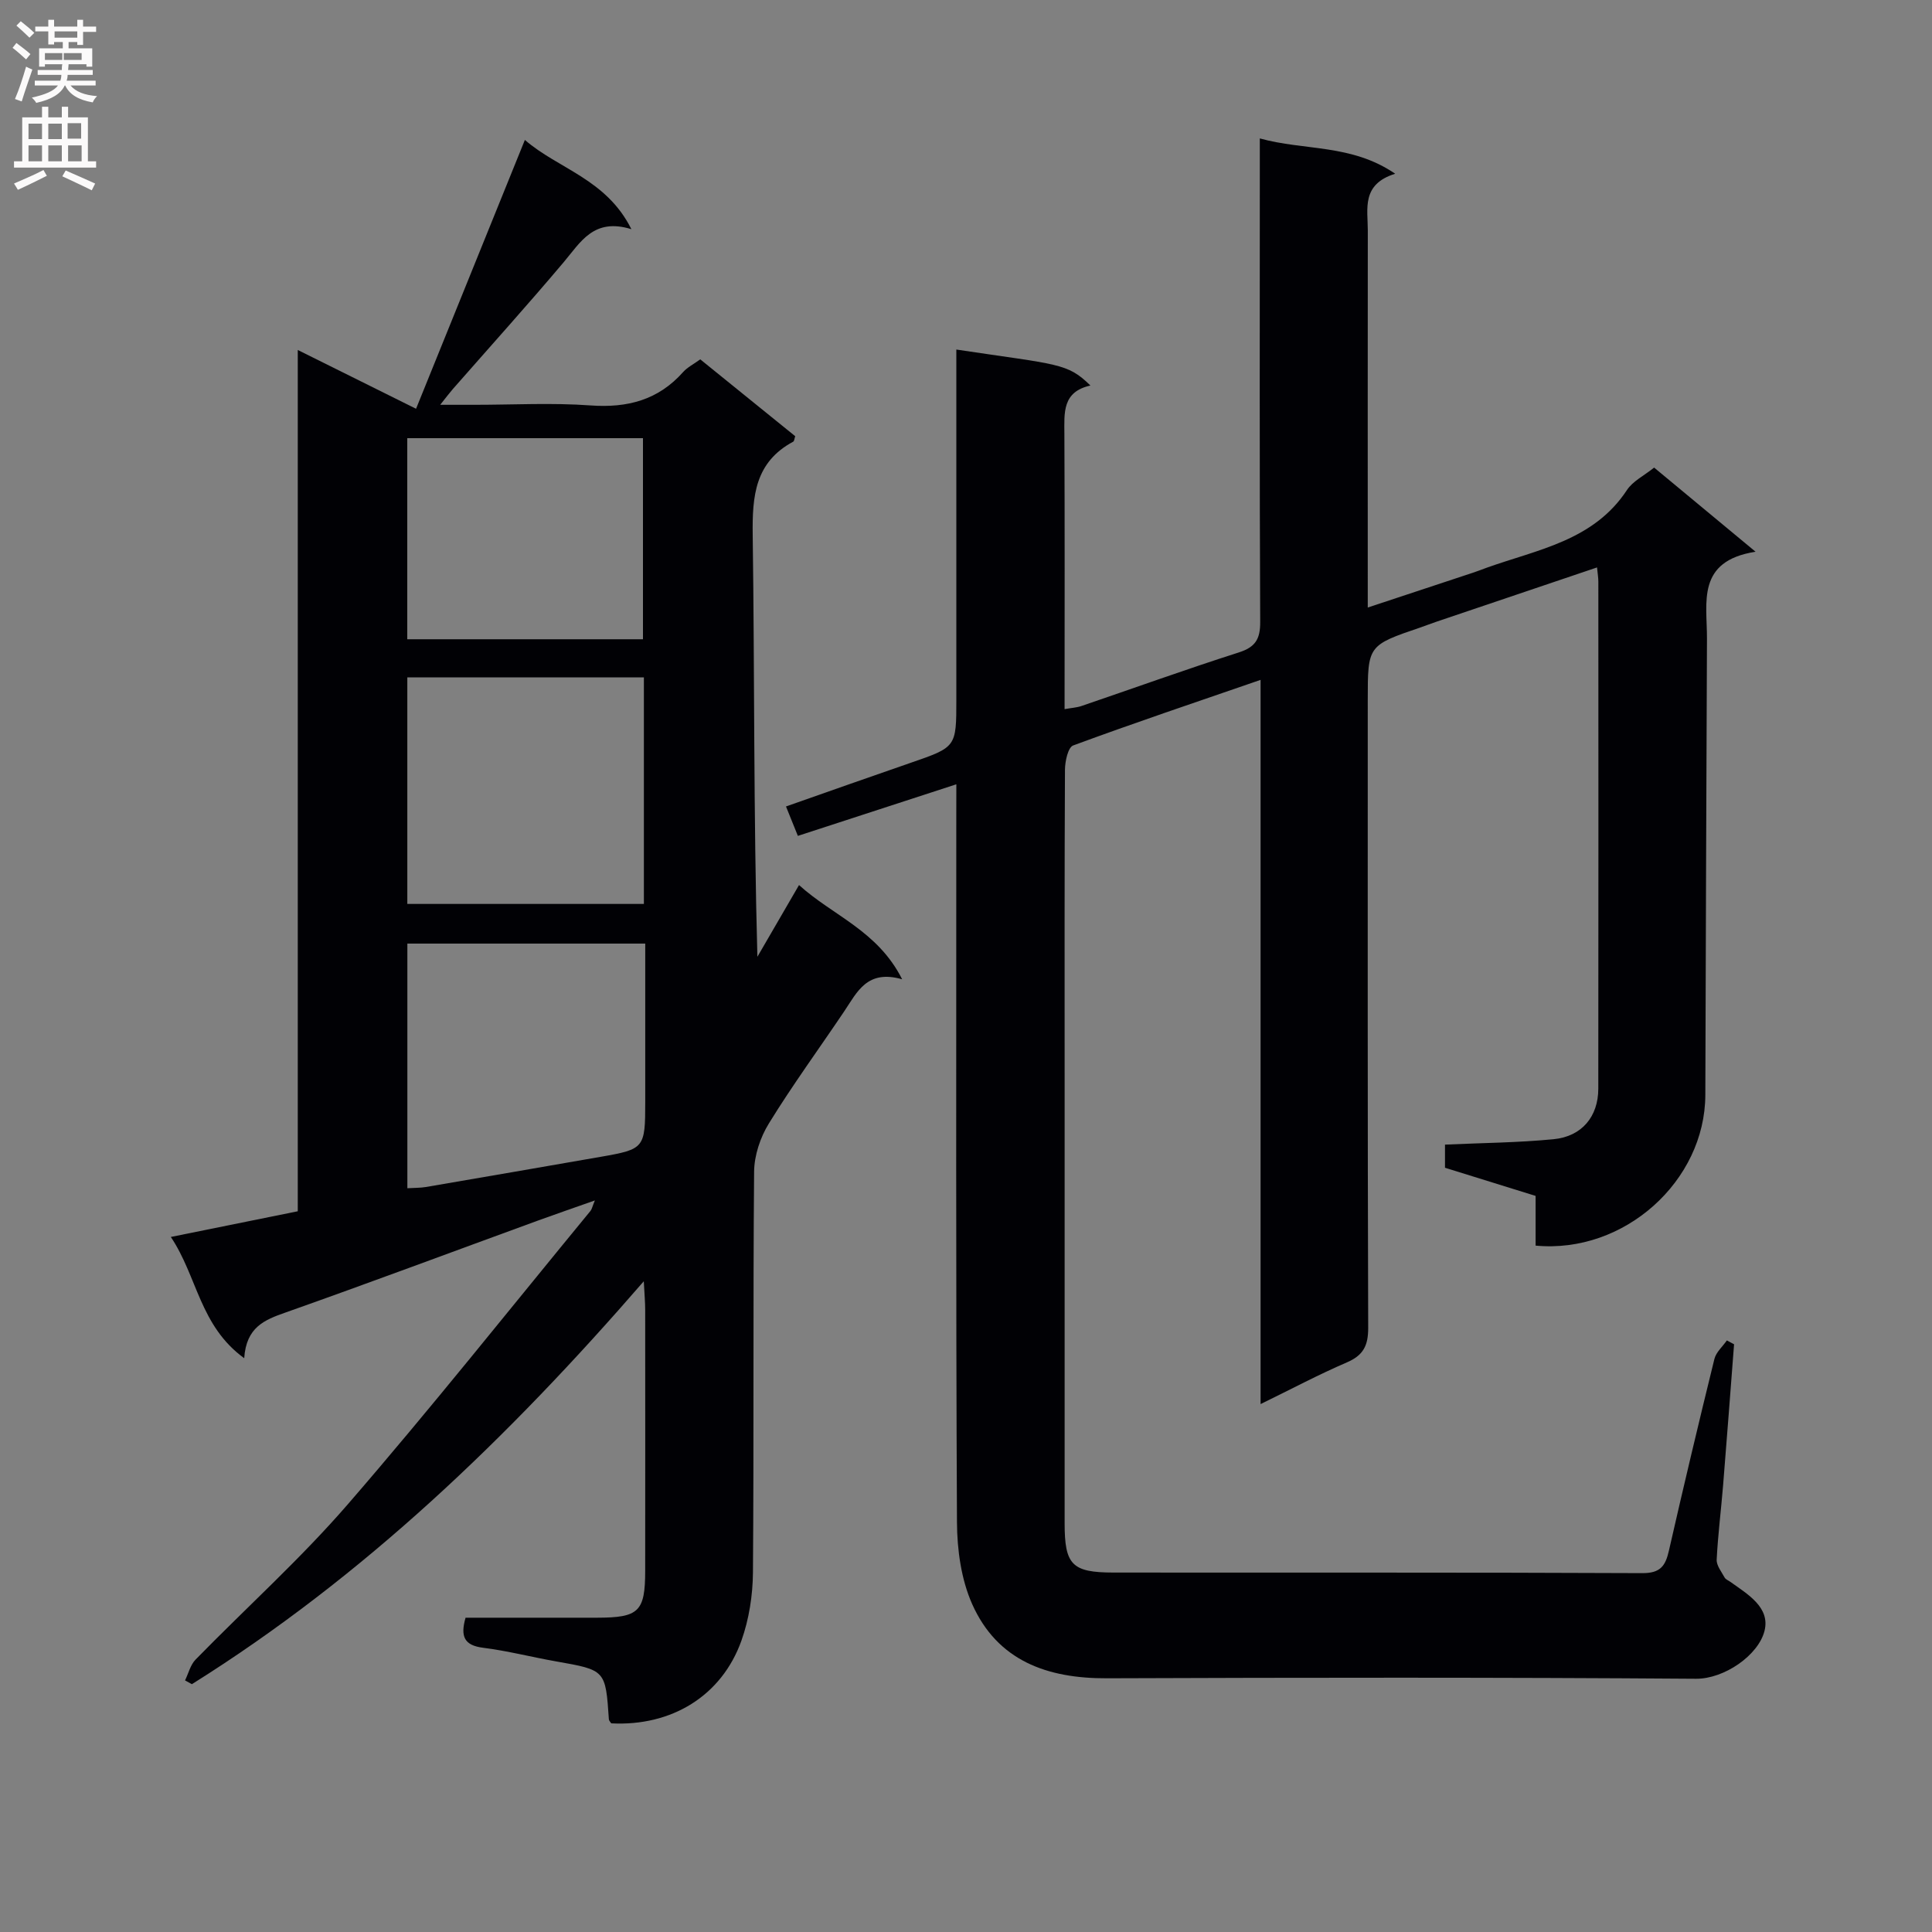
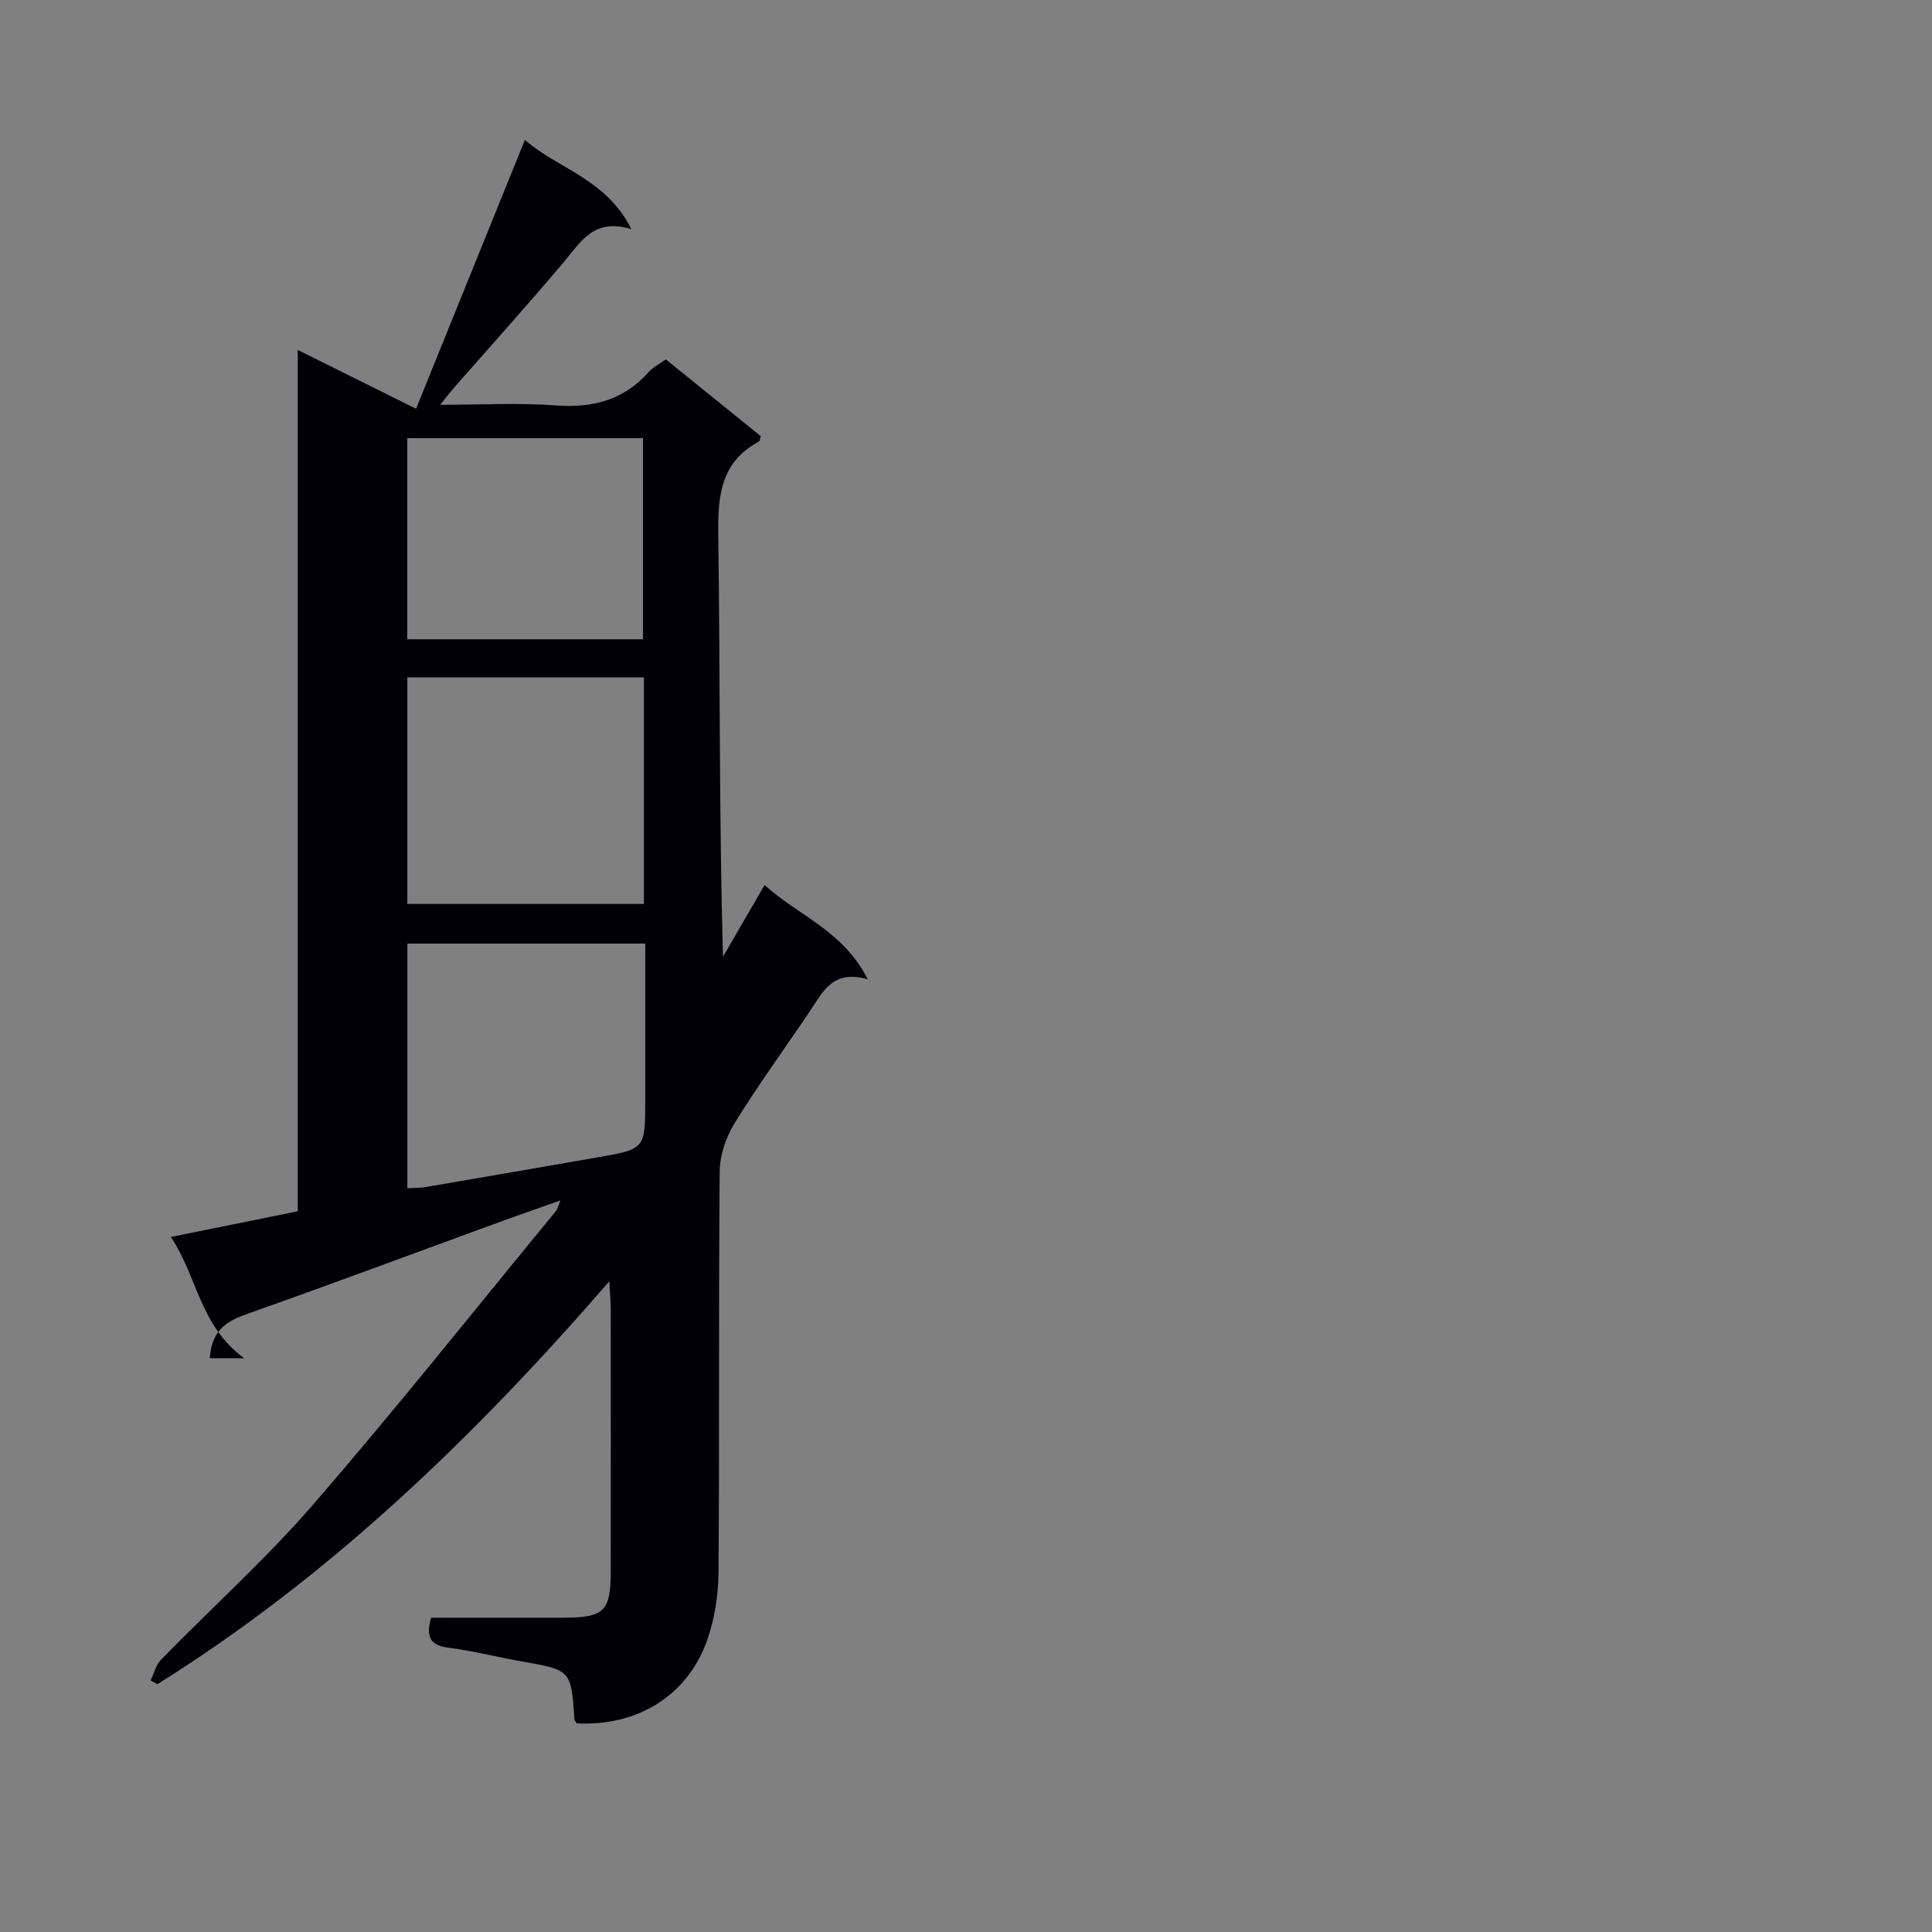
<svg xmlns="http://www.w3.org/2000/svg" enable-background="new 0 0 400 400" viewBox="0 0 400 400">
  <rect x="0" y="0" width="400" height="400" fill="#808080" stroke="none" />
-   <path d="m198 162.38c-11.24 3.66-21.8 7.1-32.81 10.68-.75-1.86-1.47-3.65-2.46-6.09 8.69-3.05 17.23-6.08 25.79-9.03 9.47-3.27 9.48-3.24 9.48-13.08 0-22.33 0-44.66 0-66.99 0-1.82 0-3.63 0-5.5 21.2 3.18 22.97 2.74 27.76 7.45-5.86 1.29-5.41 5.66-5.39 10.05.09 18.82.04 37.64.04 56.95 1.41-.26 2.5-.31 3.5-.65 10.85-3.7 21.63-7.59 32.54-11.08 3.47-1.11 4.48-2.76 4.46-6.34-.15-31.33-.08-62.66-.08-93.99 0-1.8 0-3.6 0-6.1 9.31 2.58 18.93 1.1 28.03 7.31-7.04 2.19-5.67 7.25-5.67 11.73-.03 24-.01 48-.01 71.99v6.09c7.69-2.54 14.74-4.87 21.79-7.21.95-.31 1.87-.68 2.81-1.02 10.55-3.78 22.15-5.58 29.06-16.09 1.21-1.85 3.54-2.97 5.63-4.65 6.65 5.52 13.24 10.99 21 17.42-12.31 1.93-10.03 10.51-10.06 17.99-.13 31.49-.25 62.99-.34 94.48-.05 17.8-16.76 32.93-35.14 31.19 0-1.56 0-3.18 0-4.8 0-1.66 0-3.32 0-5.49-6.27-1.95-12.52-3.89-18.76-5.83 0-1.69 0-3.13 0-4.79 7.64-.35 15.1-.4 22.49-1.12 5.85-.57 9.24-4.69 9.25-10.45.04-35 .02-69.99.01-104.99 0-.8-.14-1.6-.27-2.94-11.27 3.81-22.25 7.52-33.22 11.23-1.1.37-2.19.8-3.29 1.18-10.96 3.73-10.96 3.73-10.96 15.04 0 43.33-.05 86.66.09 129.99.01 3.71-1.03 5.7-4.44 7.16-5.77 2.48-11.33 5.44-17.84 8.62 0-50.22 0-99.69 0-149.94-13.54 4.67-26.24 8.94-38.8 13.58-1.07.39-1.69 3.29-1.7 5.03-.11 21-.07 42-.07 62.99 0 31-.01 61.99 0 92.99 0 8.63 1.5 10.22 10.11 10.23 36.5.04 72.99-.05 109.49.12 3.75.02 4.79-1.49 5.51-4.65 3.02-13.26 6.17-26.5 9.42-39.7.35-1.4 1.7-2.56 2.58-3.83.5.27.99.53 1.49.8-.75 9.73-1.48 19.47-2.27 29.2-.42 5.13-1.07 10.25-1.33 15.39-.06 1.21 1 2.51 1.65 3.71.22.39.78.6 1.19.89 3.6 2.58 8.29 5.28 7.06 10.16-1.28 5.05-8.34 9.94-14.19 9.9-40.66-.3-81.33-.25-121.99-.1-12.32.05-22.62-3.61-27.86-15.35-2.28-5.12-3.12-11.26-3.15-16.94-.24-48.83-.14-97.66-.14-146.49.01-1.82.01-3.64.01-6.31z" fill="#010105" />
-   <path d="m50.56 281.2c-9.22-6.7-9.68-16.88-15.19-25.1 9.07-1.84 17.45-3.53 26.28-5.32 0-59.32 0-118.4 0-178.32 8.27 4.11 15.8 7.85 24.49 12.17 7.57-18.71 14.95-36.94 22.53-55.66 6.86 5.98 16.87 8.07 22.05 18.48-7.8-2.41-10.49 2.66-14.01 6.83-7.51 8.9-15.31 17.55-22.99 26.31-.63.72-1.2 1.49-2.58 3.22h7.13c8 0 16.03-.45 23.99.13 7.64.55 14.02-1.11 19.18-6.92.86-.96 2.1-1.58 3.54-2.62 6.58 5.33 13.15 10.64 19.66 15.91-.18.54-.2 1.02-.41 1.13-7.91 4.25-8.5 11.21-8.39 19.33.4 28.98.16 57.96.97 87.32 2.76-4.75 5.51-9.5 8.62-14.85 6.99 6.35 16.27 9.42 21.35 19.51-7.29-2.09-9.32 2.67-11.99 6.63-5.2 7.73-10.71 15.27-15.59 23.2-1.79 2.89-3.04 6.64-3.07 10.01-.24 27.66-.03 55.33-.24 82.99-.04 4.72-.81 9.67-2.39 14.11-4.1 11.46-14.5 17.76-26.95 17.11-.17-.28-.47-.55-.49-.84-.69-10.21-.69-10.18-10.9-11.98-5.06-.89-10.06-2.19-15.15-2.83-3.88-.49-4.74-2.32-3.62-6.22 8.99 0 18.12.02 27.25 0 8.64-.02 9.93-1.26 9.94-9.72.02-18 .01-36 0-53.99 0-1.6-.15-3.19-.29-5.95-28.11 32.43-57.99 61.15-93.56 83.42-.47-.26-.94-.52-1.42-.78.71-1.45 1.11-3.22 2.19-4.32 10.48-10.73 21.69-20.81 31.49-32.12 17.2-19.86 33.56-40.46 50.26-60.76.29-.36.38-.89.91-2.17-4.28 1.51-7.97 2.78-11.63 4.11-17.48 6.38-34.9 12.9-52.44 19.1-4.33 1.52-8.1 3.02-8.53 9.45zm33.77-140.96v46.91h48.98c0-15.85 0-31.26 0-46.91-16.37 0-32.45 0-48.98 0zm49.26 55.12c-16.88 0-33.12 0-49.25 0v50.65c1.5-.09 2.68-.06 3.82-.25 12.1-2.07 24.2-4.16 36.3-6.27 8.94-1.56 9.13-1.81 9.13-11.29 0-3.17 0-6.33 0-9.5 0-7.79 0-15.57 0-23.34zm-.47-63.01c0-14.28 0-27.96 0-41.63-16.55 0-32.63 0-48.8 0v41.63z" fill="#010105" />
+   <path d="m50.56 281.2c-9.22-6.7-9.68-16.88-15.19-25.1 9.07-1.84 17.45-3.53 26.28-5.32 0-59.32 0-118.4 0-178.32 8.27 4.11 15.8 7.85 24.49 12.17 7.57-18.71 14.95-36.94 22.53-55.66 6.86 5.98 16.87 8.07 22.05 18.48-7.8-2.41-10.49 2.66-14.01 6.83-7.51 8.9-15.31 17.55-22.99 26.31-.63.72-1.2 1.49-2.58 3.22c8 0 16.03-.45 23.99.13 7.64.55 14.02-1.11 19.18-6.92.86-.96 2.1-1.58 3.54-2.62 6.58 5.33 13.15 10.64 19.66 15.91-.18.54-.2 1.02-.41 1.13-7.91 4.25-8.5 11.21-8.39 19.33.4 28.98.16 57.96.97 87.32 2.76-4.75 5.51-9.5 8.62-14.85 6.99 6.35 16.27 9.42 21.35 19.51-7.29-2.09-9.32 2.67-11.99 6.63-5.2 7.73-10.71 15.27-15.59 23.2-1.79 2.89-3.04 6.64-3.07 10.01-.24 27.66-.03 55.33-.24 82.99-.04 4.72-.81 9.67-2.39 14.11-4.1 11.46-14.5 17.76-26.95 17.11-.17-.28-.47-.55-.49-.84-.69-10.21-.69-10.18-10.9-11.98-5.06-.89-10.06-2.19-15.15-2.83-3.88-.49-4.74-2.32-3.62-6.22 8.99 0 18.12.02 27.25 0 8.64-.02 9.93-1.26 9.94-9.72.02-18 .01-36 0-53.99 0-1.6-.15-3.19-.29-5.95-28.11 32.43-57.99 61.15-93.56 83.42-.47-.26-.94-.52-1.42-.78.71-1.45 1.11-3.22 2.19-4.32 10.48-10.73 21.69-20.81 31.49-32.12 17.2-19.86 33.56-40.46 50.26-60.76.29-.36.38-.89.91-2.17-4.28 1.51-7.97 2.78-11.63 4.11-17.48 6.38-34.9 12.9-52.44 19.1-4.33 1.52-8.1 3.02-8.53 9.45zm33.77-140.96v46.91h48.98c0-15.85 0-31.26 0-46.91-16.37 0-32.45 0-48.98 0zm49.26 55.12c-16.88 0-33.12 0-49.25 0v50.65c1.5-.09 2.68-.06 3.82-.25 12.1-2.07 24.2-4.16 36.3-6.27 8.94-1.56 9.13-1.81 9.13-11.29 0-3.17 0-6.33 0-9.5 0-7.79 0-15.57 0-23.34zm-.47-63.01c0-14.28 0-27.96 0-41.63-16.55 0-32.63 0-48.8 0v41.63z" fill="#010105" />
  <g fill="#fbfafa">
-     <path d="m2.6 9.9.8-1c.9.7 1.9 1.4 2.9 2.3l-.9 1.1c-1.1-1-2-1.8-2.8-2.4zm.5 10.6c.9-2.1 1.6-4.3 2.3-6.7.4.2.8.4 1.3.6-.7 2.1-1.5 4.3-2.2 6.6zm.3-15.2.9-.9c1 .8 2 1.6 2.8 2.4l-1 1c-.9-.9-1.8-1.7-2.7-2.5zm12.6-1.2h1.2v1.4h2.7v1.1h-2.7v2.7h-1.2v-.6h-1.8v1.3h4.9v3.8h-1.2v-.5h-3.7c0 .4-.1.9-.1 1.2h5.1v1h-5.2c0 .5-.1.9-.2 1.2h6v1h-5.2c1.1 1.3 2.9 2 5.5 2.2-.4.4-.7.8-.9 1.3-2.9-.5-4.8-1.6-5.7-3.5h-.1c-.8 1.7-2.7 2.9-5.9 3.6-.2-.4-.6-.8-.9-1.1 2.8-.6 4.6-1.4 5.4-2.5h-4.8v-1h5.3c.1-.3.2-.7.2-1.2h-4.9v-1h5c0-.4 0-.8.1-1.2h-3.6v.5h-1.2v-3.8h4.9v-1.3h-1.8v.5h-1.2v-2.7h-2.7v-1h2.7v-1.4h1.2v1.4h4.8zm-6.7 8.3h3.6c0-.4 0-.9 0-1.4h-3.6zm1.9-4.6h4.8v-1.3h-4.7v1.3zm6.7 3.2h-4.7v1.4h3.7v-1.4z" />
-     <path d="m8.7 22.1h1.3v2.2h2.8v-2.2h1.3v2.2h4.1v9.1h1.7v1.3h-17v-1.3h1.7v-9.1h4.1zm.3 13.1.7 1.2c-1.8.9-3.8 1.9-6 2.9-.2-.4-.5-.8-.8-1.3 2.3-1 4.4-1.9 6.1-2.8zm-3.1-6.4h2.8v-3.2h-2.8zm0 4.6h2.8v-3.3h-2.8zm4.1-4.6h2.8v-3.2h-2.8zm0 4.6h2.8v-3.3h-2.8zm3.6 1.9c2.1.9 4.1 1.8 6.1 2.7l-.7 1.4c-2.2-1.1-4.2-2-6.1-2.9zm3.2-9.8h-2.8v3.2h2.8v-3.1zm-2.7 7.9h2.8v-3.3h-2.8z" />
-   </g>
+     </g>
</svg>